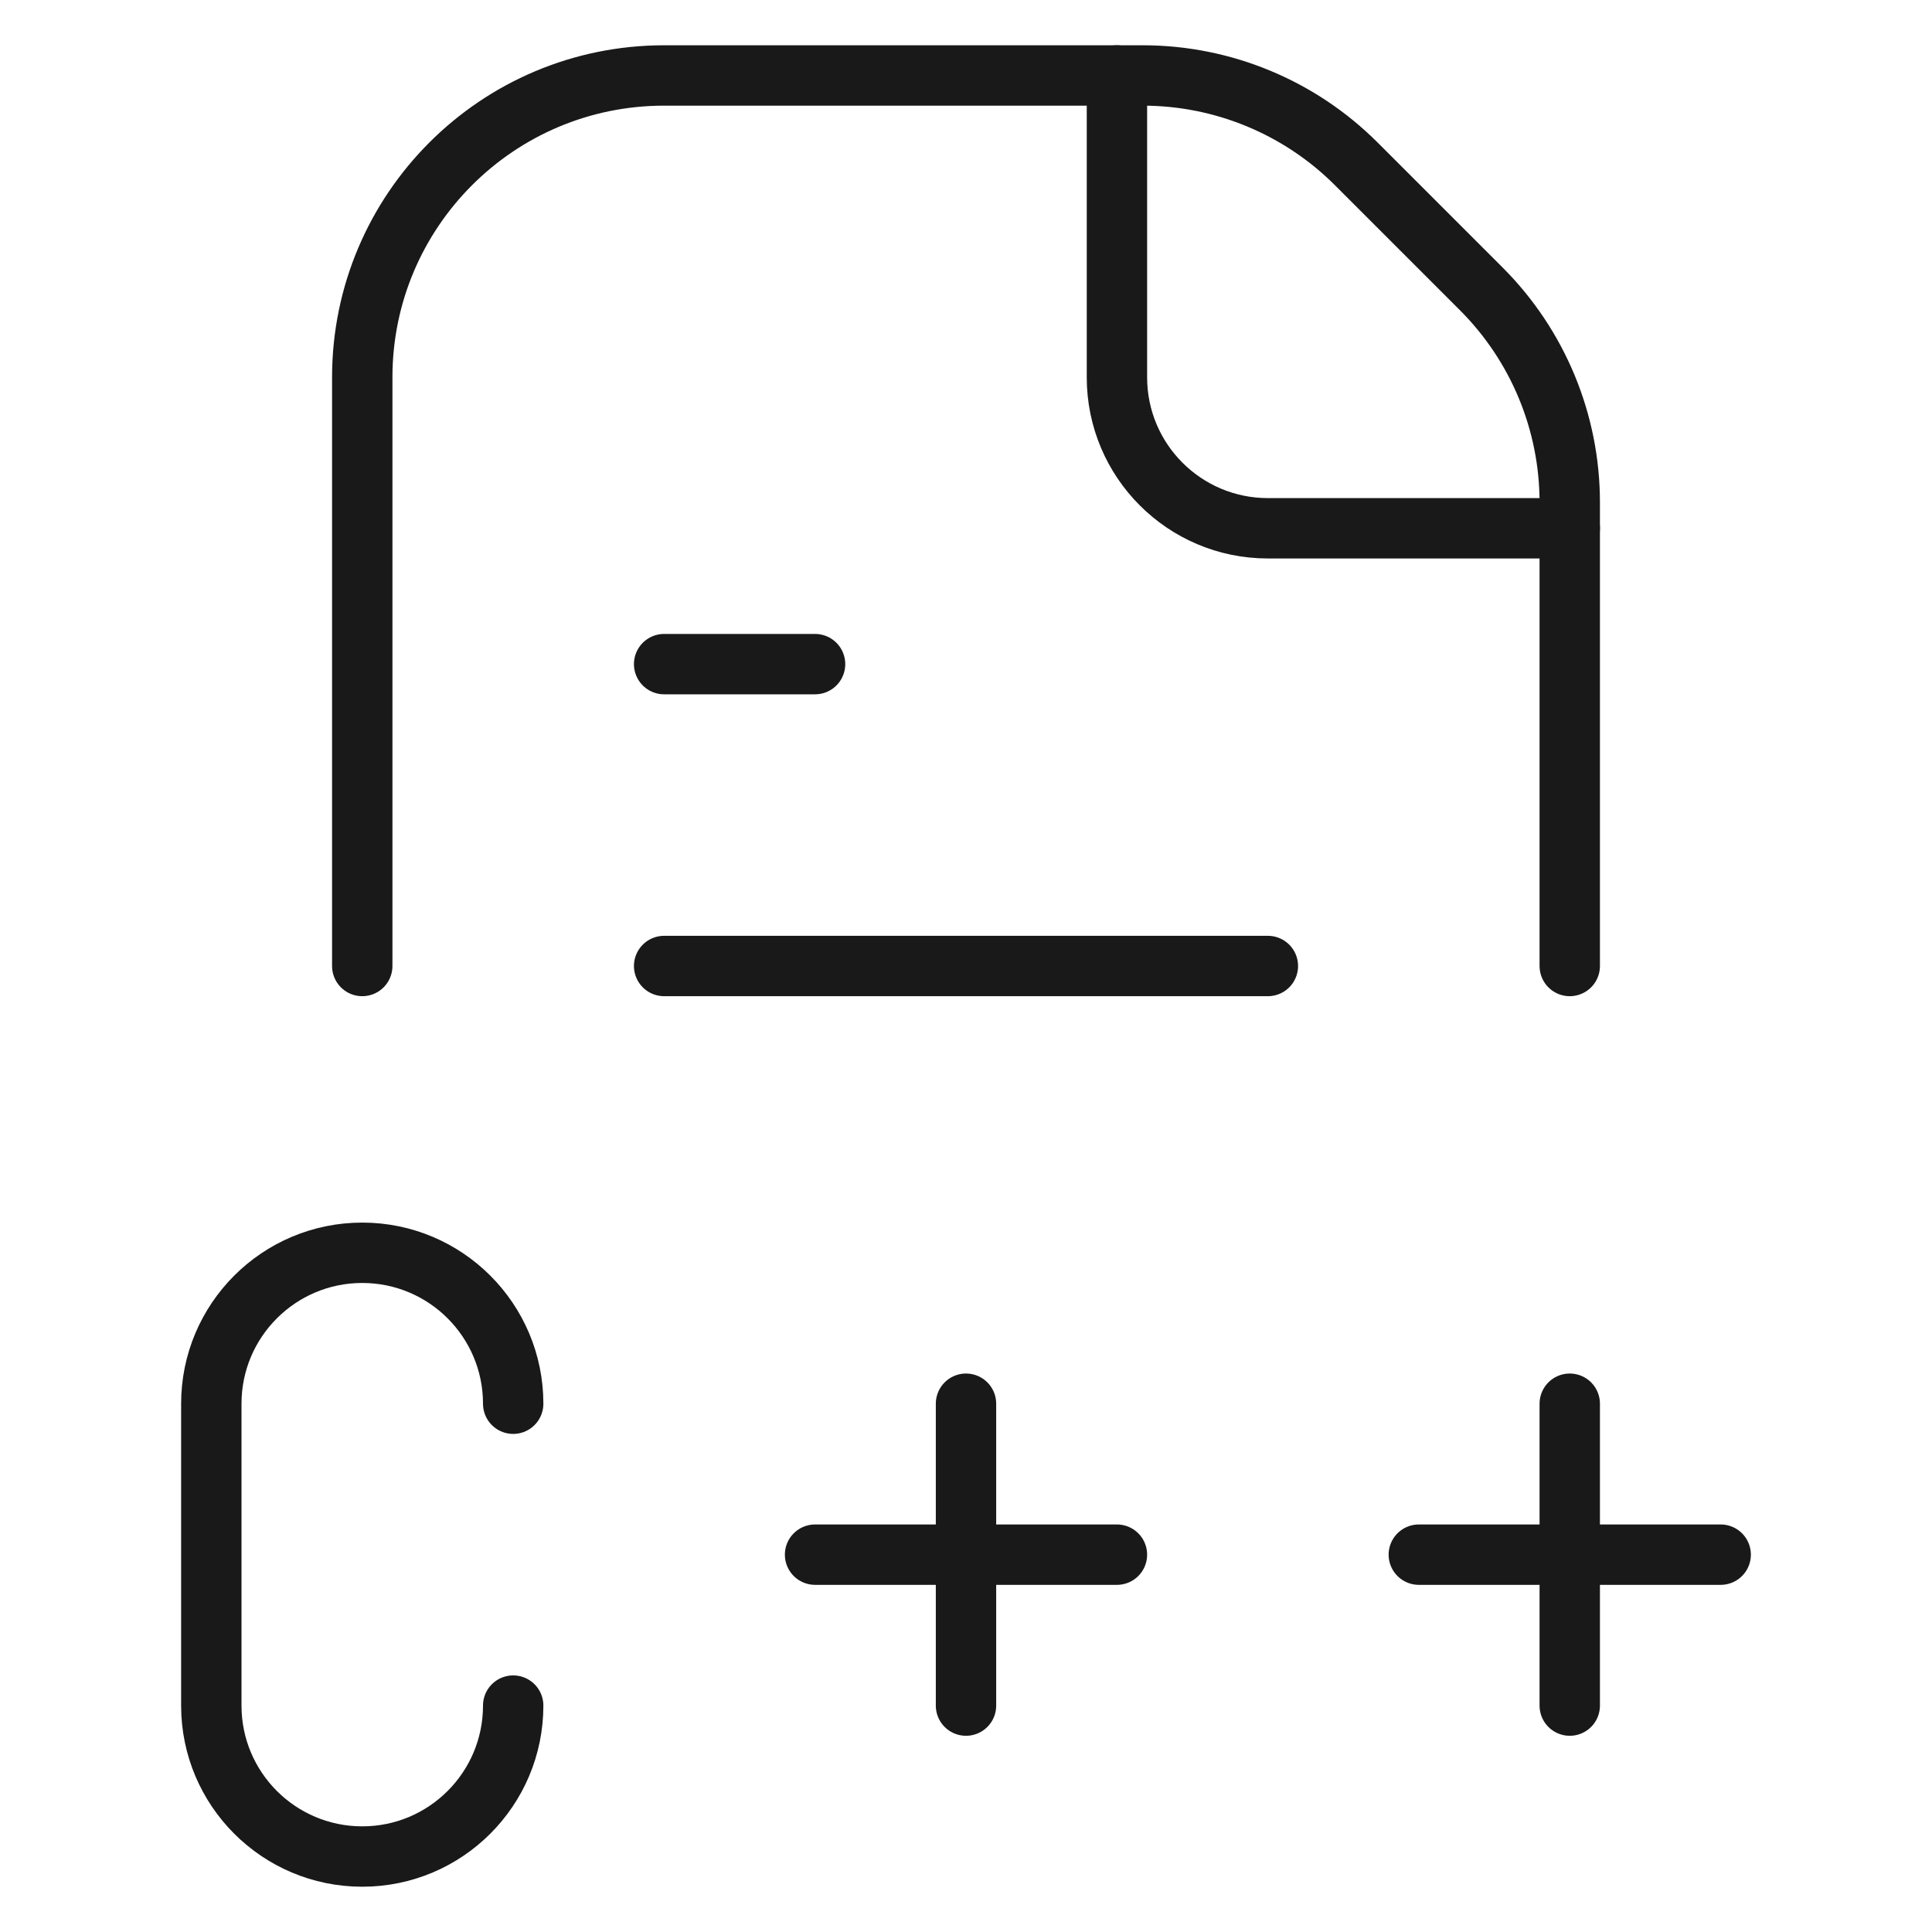
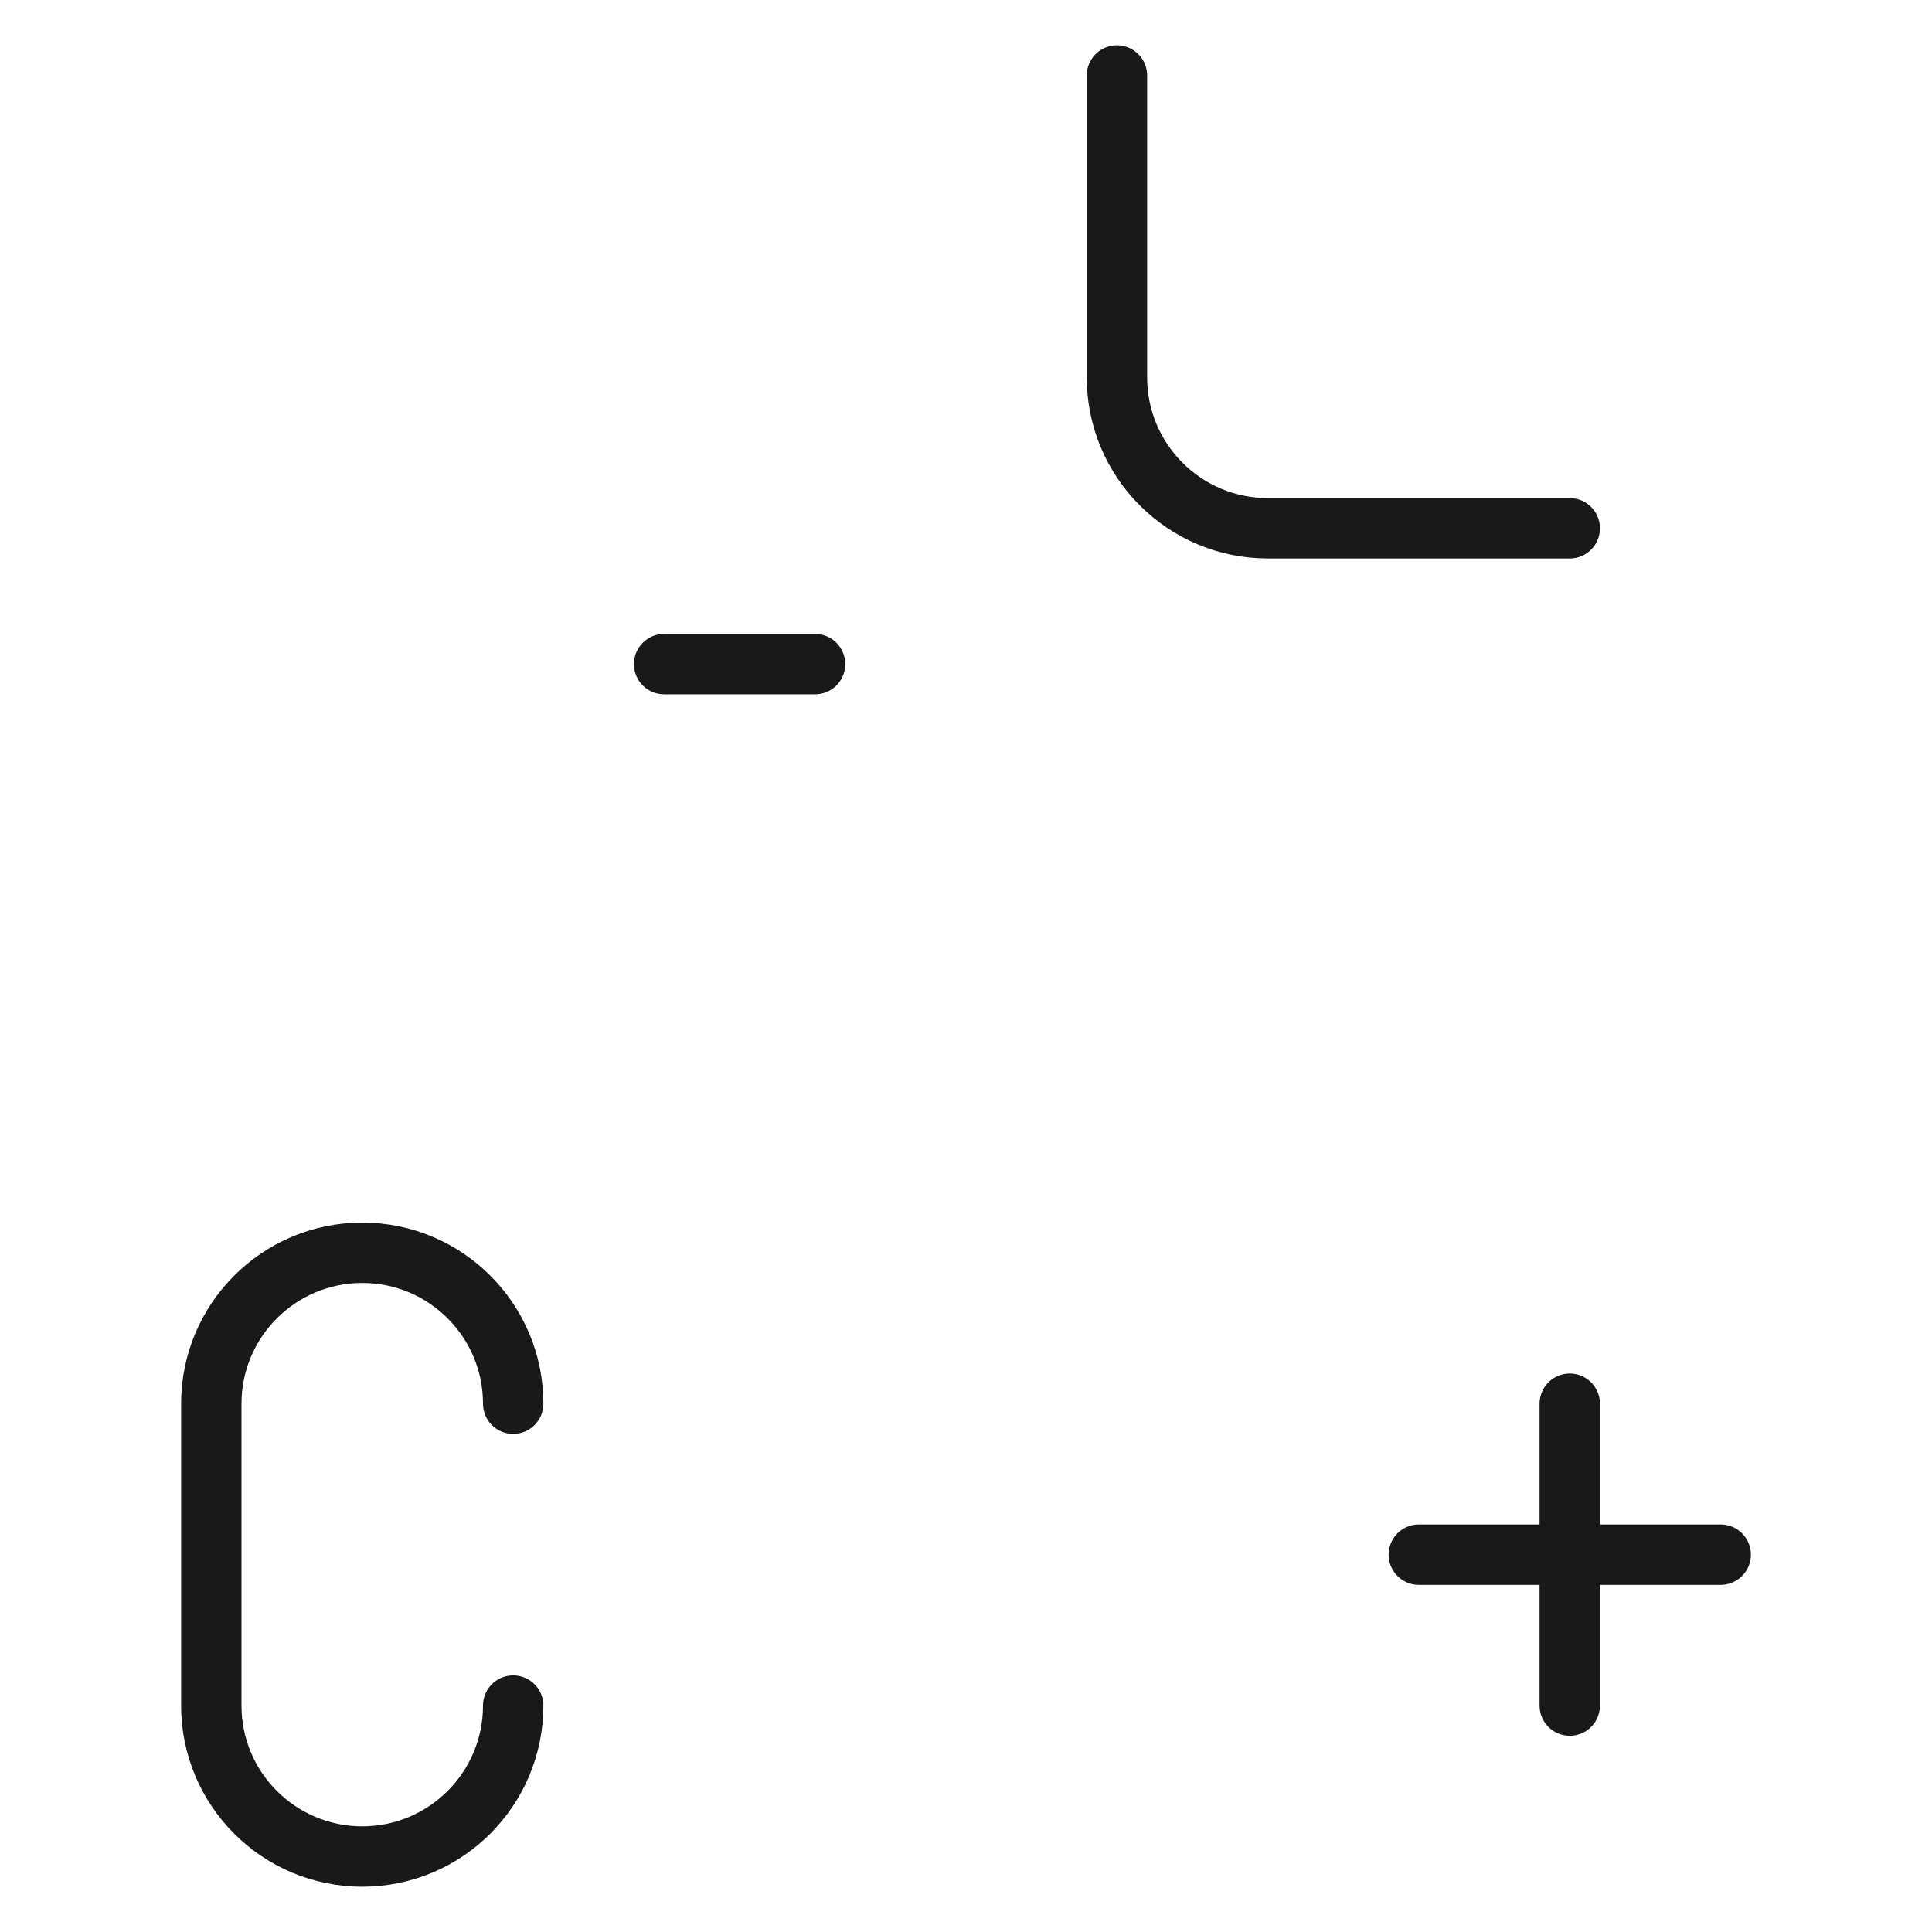
<svg xmlns="http://www.w3.org/2000/svg" width="64" height="64" viewBox="0 0 64 64" fill="none">
-   <path d="M12 32V12.5C12 6.977 16.477 2.5 22 2.5H37.858C40.51 2.5 43.054 3.554 44.929 5.429L49.071 9.571C50.946 11.446 52 13.99 52 16.642V32" stroke="#191919" stroke-width="2" stroke-miterlimit="10" stroke-linecap="round" stroke-linejoin="round" />
  <path d="M52 17.5H42C39.239 17.5 37 15.261 37 12.5V2.5" stroke="#191919" stroke-width="2" stroke-miterlimit="10" stroke-linecap="round" stroke-linejoin="round" />
  <path d="M22 22H27" stroke="#191919" stroke-width="2" stroke-miterlimit="10" stroke-linecap="round" stroke-linejoin="round" />
-   <path d="M22 32H42" stroke="#191919" stroke-width="2" stroke-miterlimit="10" stroke-linecap="round" stroke-linejoin="round" />
  <path d="M17 56.5C17 59.261 14.761 61.5 12 61.5C9.239 61.5 7 59.261 7 56.5V46.5C7 43.739 9.239 41.5 12 41.5C14.761 41.5 17 43.739 17 46.5" stroke="#191919" stroke-width="2" stroke-miterlimit="10" stroke-linecap="round" stroke-linejoin="round" />
-   <path d="M32 46.5V56.5" stroke="#191919" stroke-width="2" stroke-miterlimit="10" stroke-linecap="round" stroke-linejoin="round" />
-   <path d="M27 51.5H37" stroke="#191919" stroke-width="2" stroke-miterlimit="10" stroke-linecap="round" stroke-linejoin="round" />
  <path d="M52 46.5V56.5" stroke="#191919" stroke-width="2" stroke-miterlimit="10" stroke-linecap="round" stroke-linejoin="round" />
  <path d="M47 51.5H57" stroke="#191919" stroke-width="2" stroke-miterlimit="10" stroke-linecap="round" stroke-linejoin="round" />
</svg>